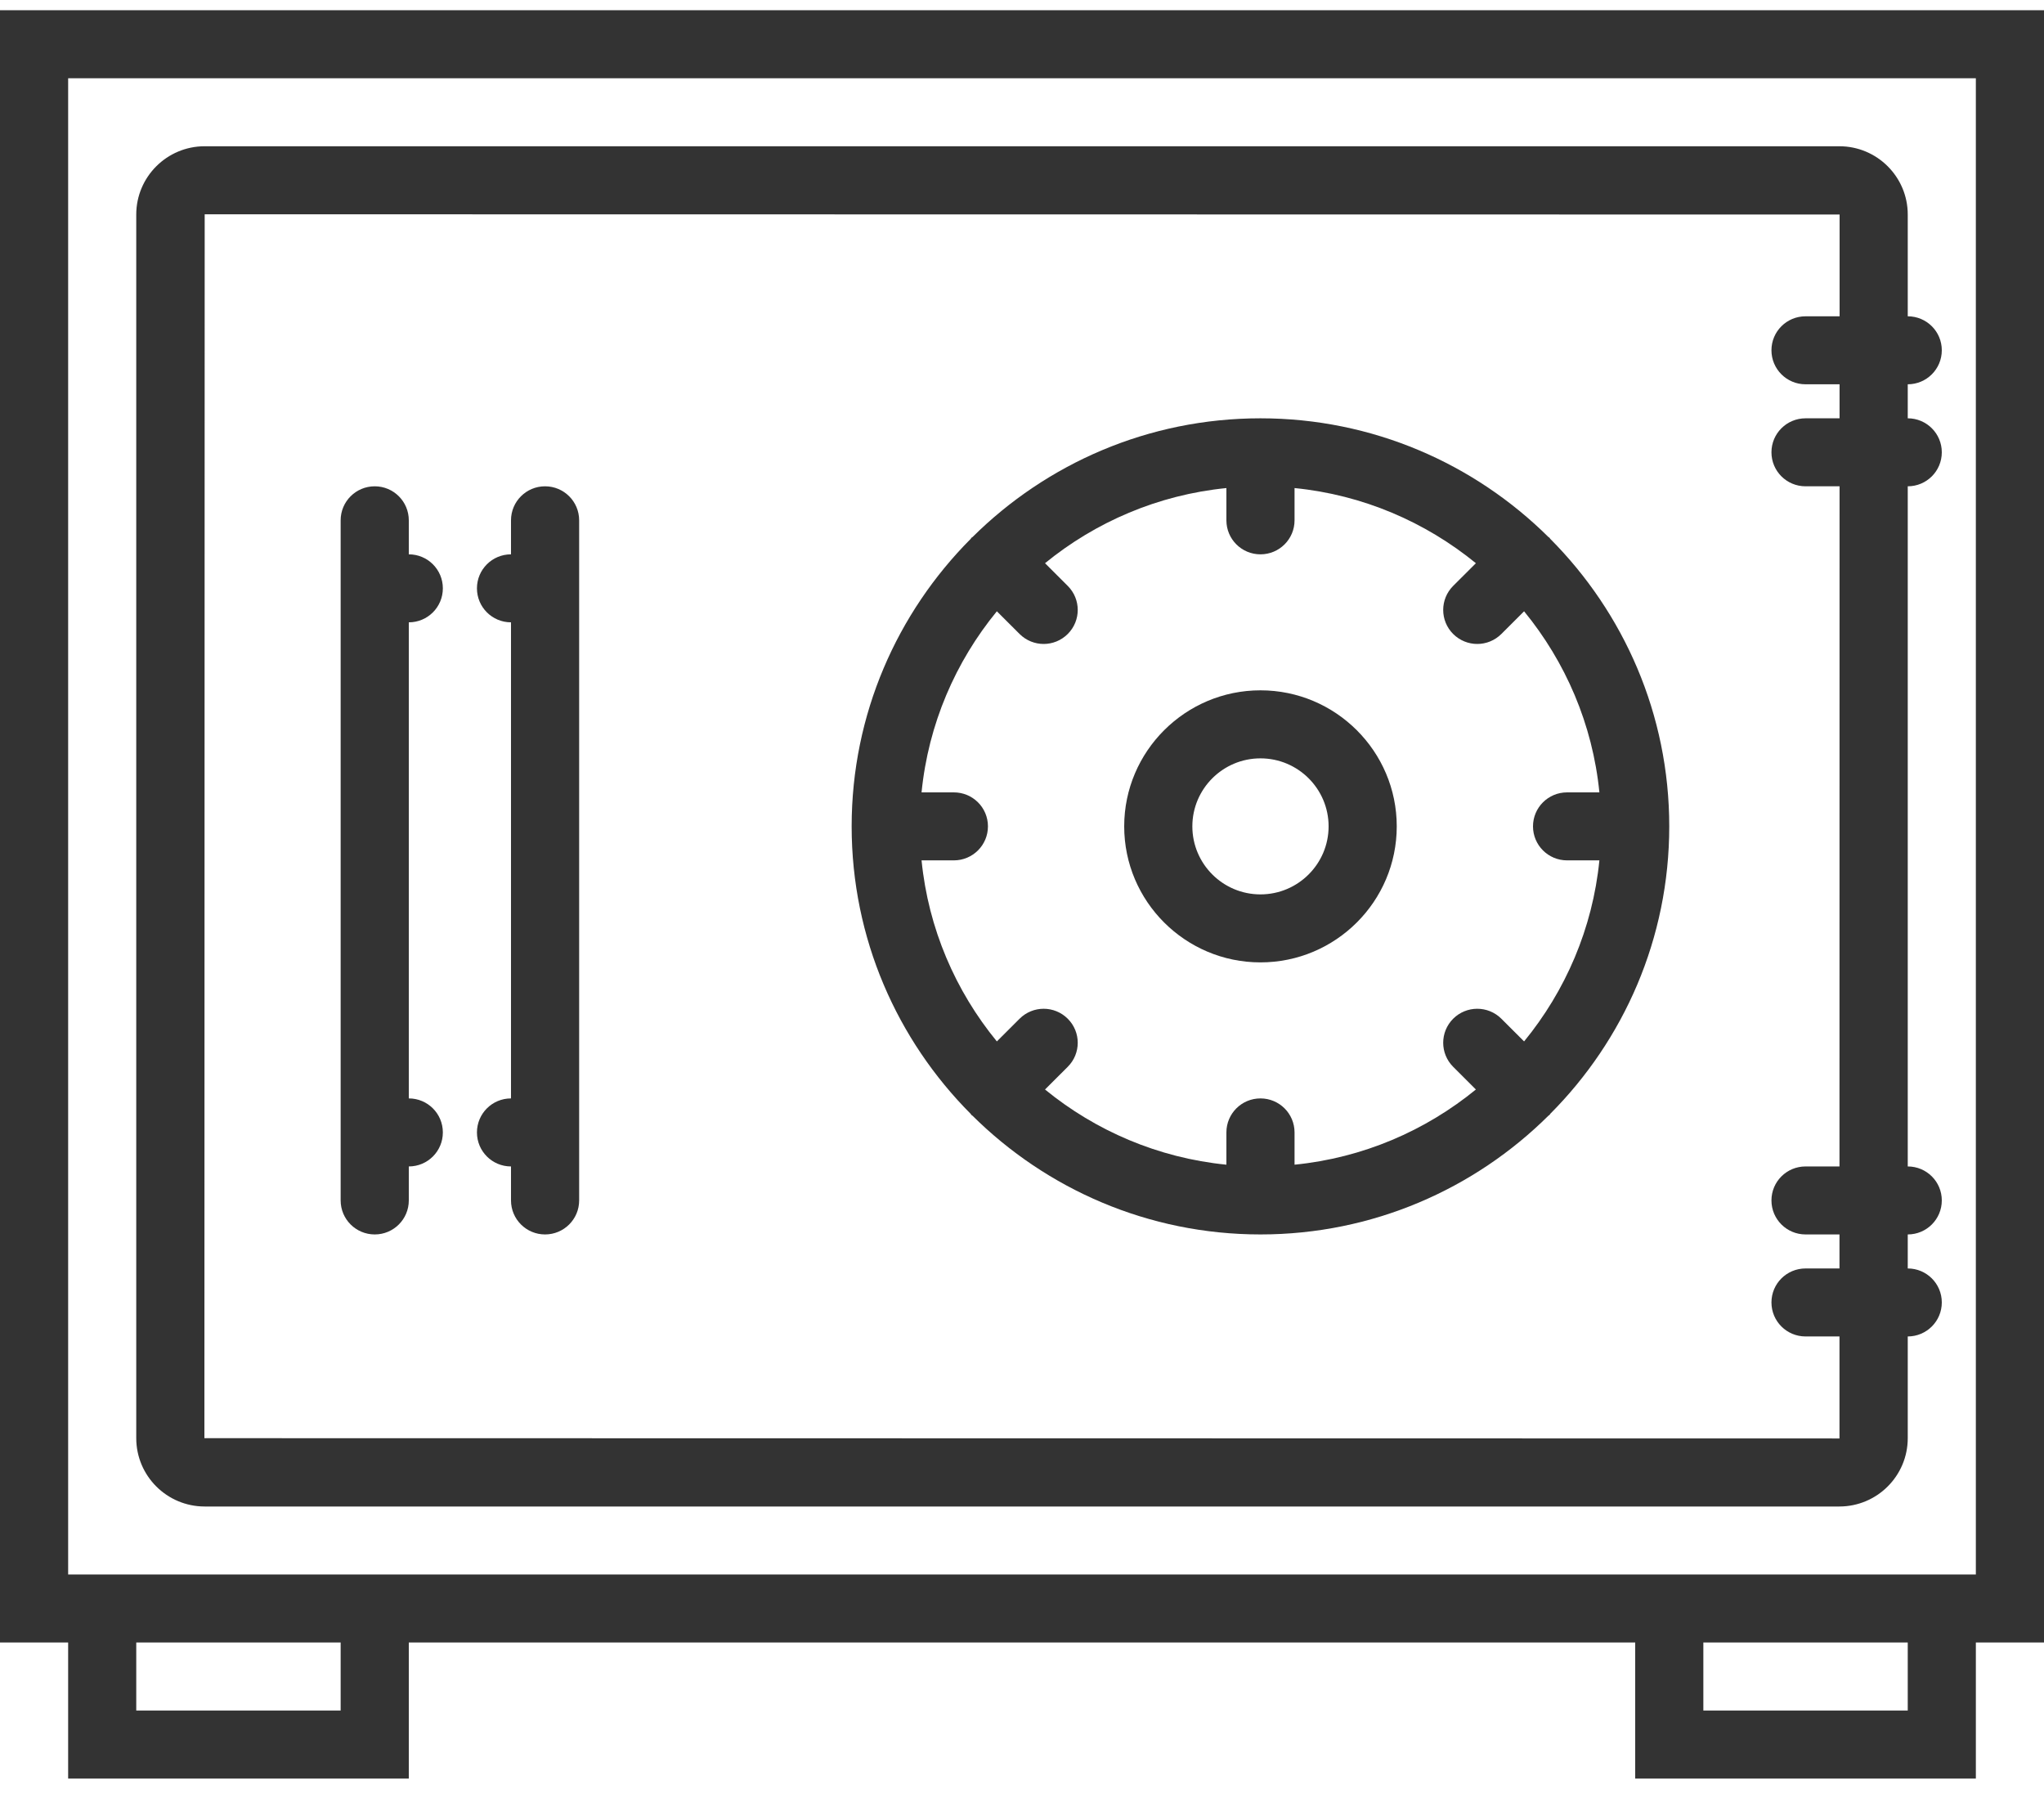
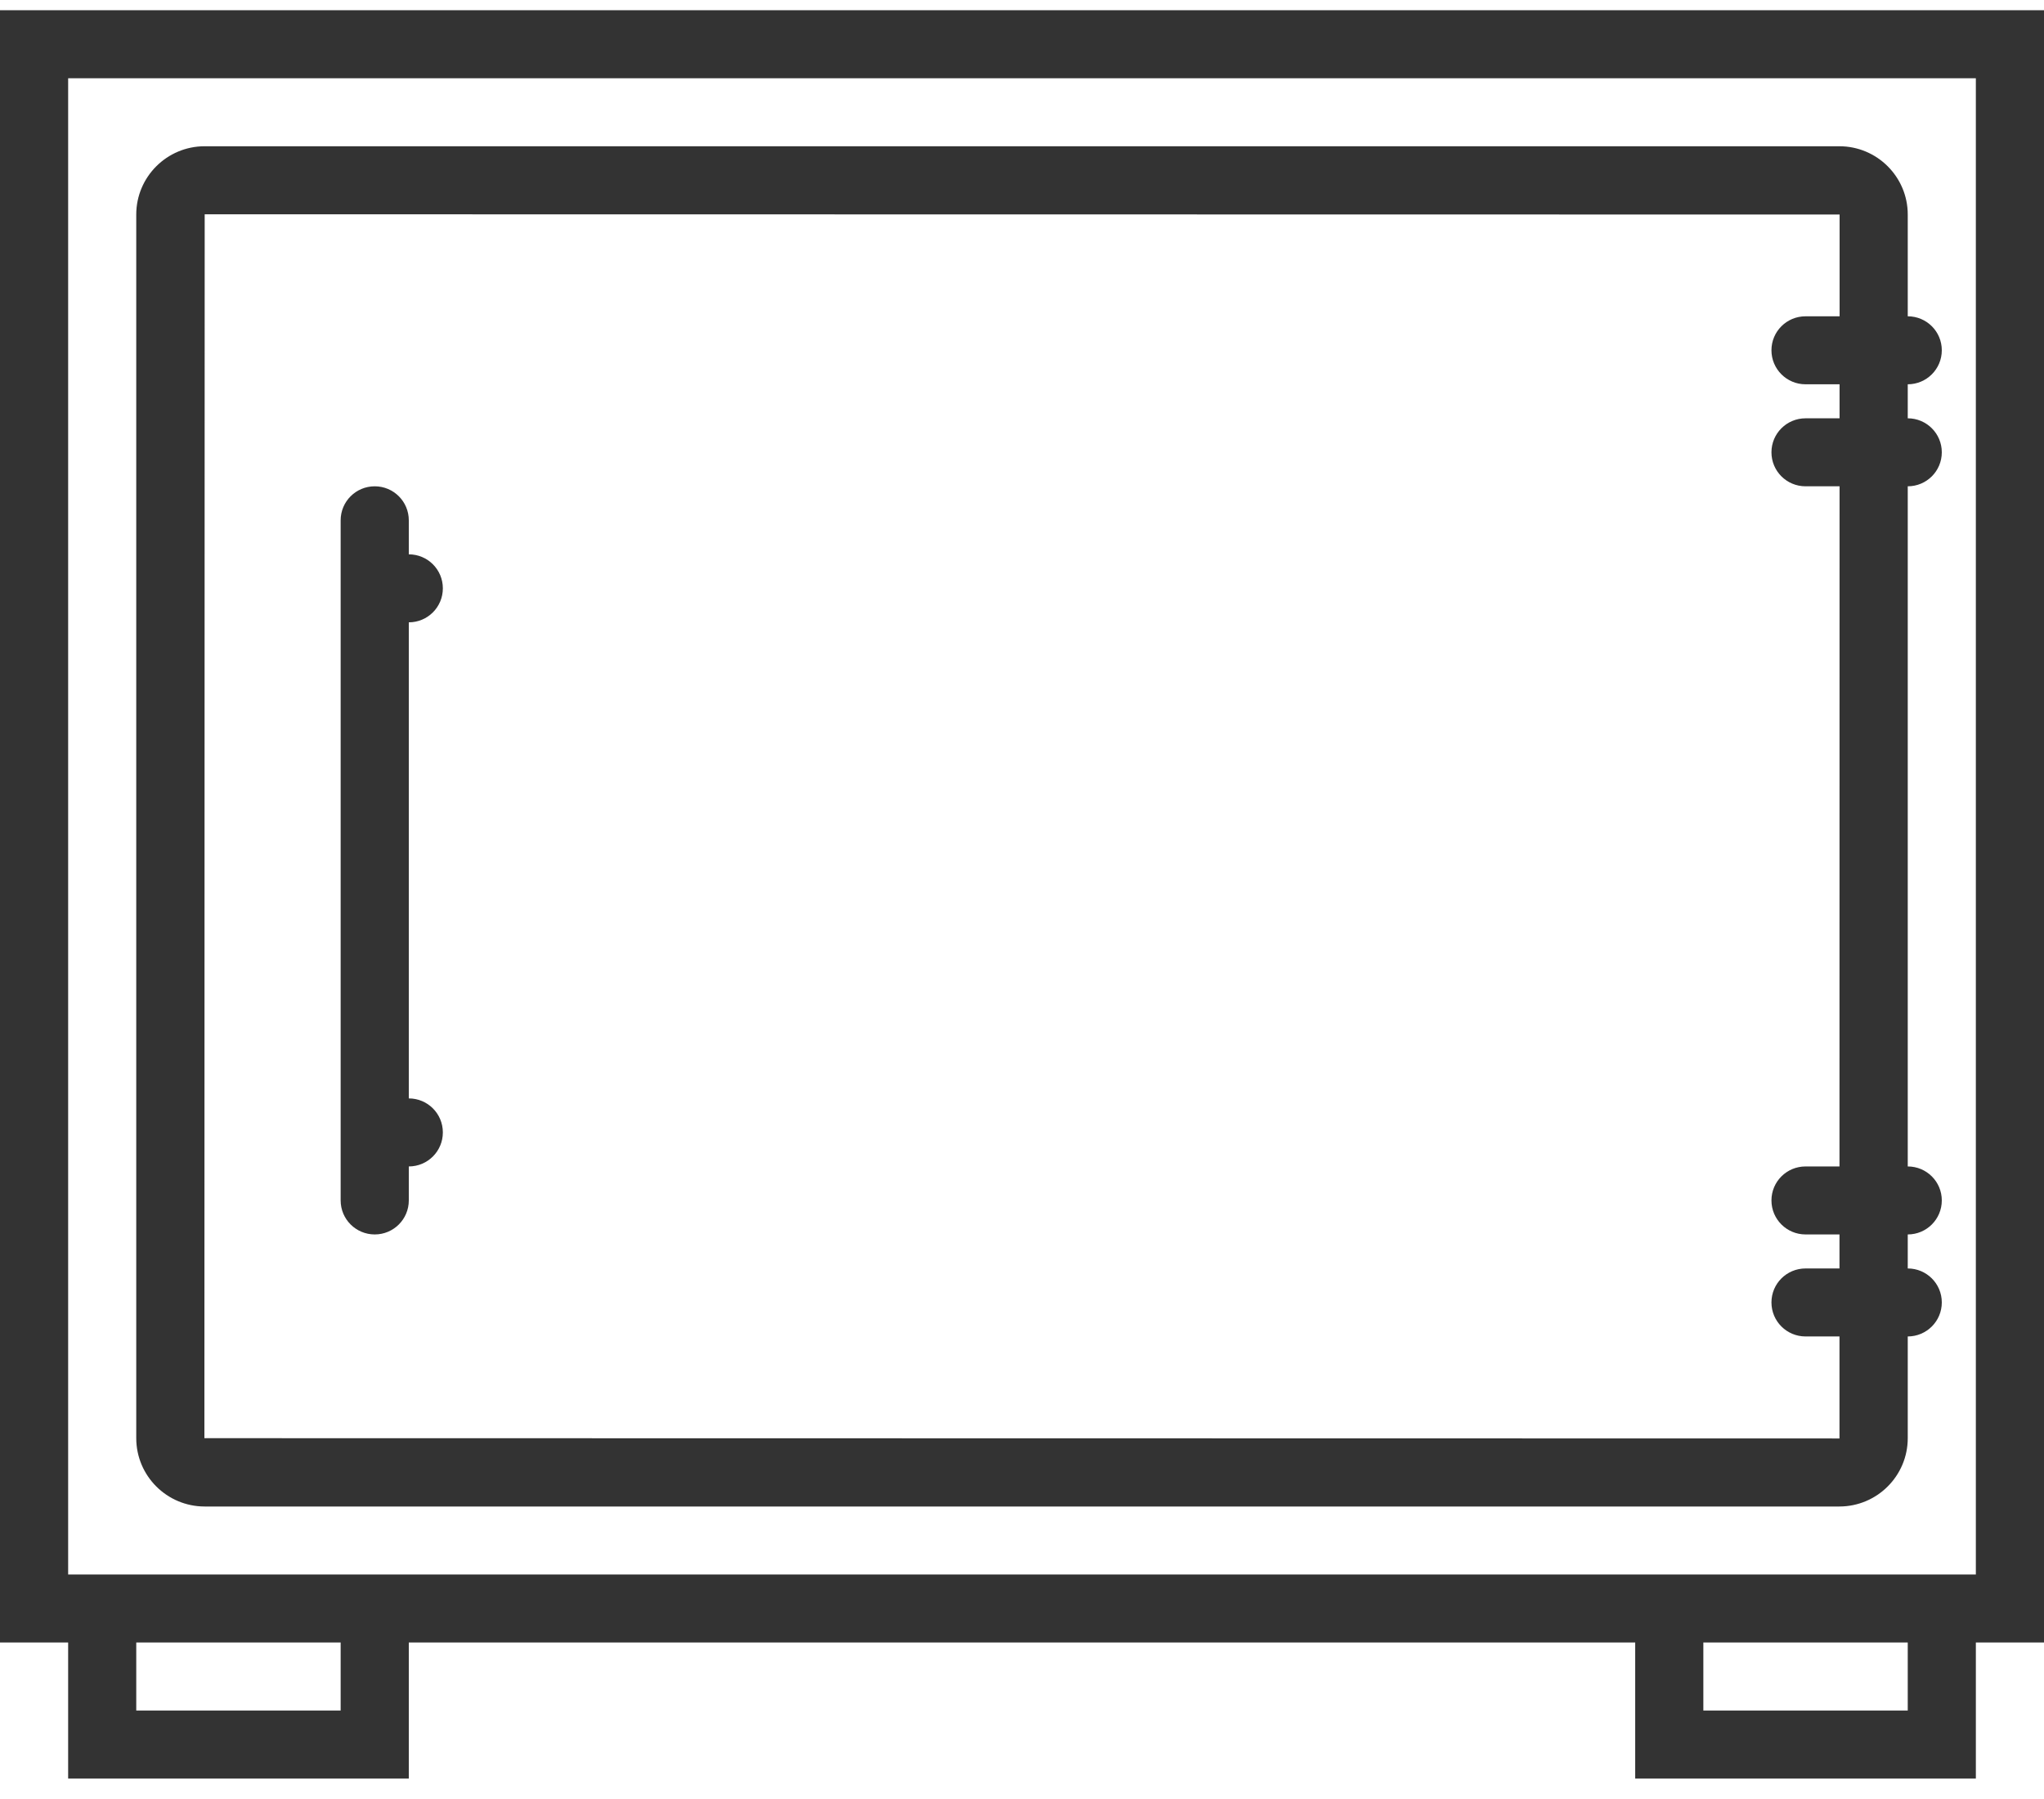
<svg xmlns="http://www.w3.org/2000/svg" width="50" height="44" viewBox="0 0 50 44" fill="none">
  <path d="M50 0.25H0V40.172H1.667V43.499H10V40.172H40V43.499H48.333V40.172H50V0.25ZM8.333 41.836H3.333V40.172H8.333V41.836ZM46.667 41.836H41.667V40.172H46.667V41.836ZM48.333 38.509H40H10H1.667V1.914H48.333V38.509Z" fill="#333333" />
  <path d="M5.007 36.846H44.993C45.917 36.846 46.667 36.097 46.667 35.175V32.687C47.127 32.687 47.5 32.315 47.5 31.855C47.5 31.395 47.127 31.024 46.667 31.024V30.192C47.127 30.192 47.5 29.82 47.5 29.36C47.5 28.9 47.127 28.529 46.667 28.529V11.894C47.127 11.894 47.5 11.523 47.5 11.062C47.5 10.603 47.127 10.231 46.667 10.231V9.399C47.127 9.399 47.5 9.027 47.5 8.567C47.5 8.107 47.127 7.736 46.667 7.736V5.247C46.667 4.326 45.917 3.577 44.993 3.577H5.007C4.083 3.577 3.333 4.326 3.333 5.247V35.175C3.333 36.097 4.083 36.846 5.007 36.846ZM5.007 5.241L45 5.247V7.736H44.167C43.706 7.736 43.333 8.107 43.333 8.567C43.333 9.027 43.706 9.399 44.167 9.399H44.999V10.231H44.167C43.706 10.231 43.333 10.603 43.333 11.062C43.333 11.523 43.706 11.894 44.167 11.894H44.999L44.997 28.529H44.167C43.706 28.529 43.333 28.9 43.333 29.36C43.333 29.82 43.706 30.192 44.167 30.192H44.997V31.024H44.167C43.706 31.024 43.333 31.395 43.333 31.855C43.333 32.315 43.706 32.687 44.167 32.687H44.997V35.182C44.997 35.182 44.996 35.182 44.994 35.182L5 35.175L5.007 5.241Z" fill="#333333" />
-   <path d="M37.922 13.179C37.914 13.172 37.913 13.162 37.905 13.153C37.898 13.145 37.888 13.143 37.88 13.137C36.07 11.342 33.58 10.231 30.833 10.231C28.087 10.231 25.597 11.342 23.788 13.137C23.78 13.144 23.77 13.146 23.762 13.153C23.755 13.161 23.753 13.171 23.746 13.179C21.947 14.985 20.833 17.47 20.833 20.211C20.833 22.953 21.947 25.438 23.745 27.243C23.753 27.251 23.754 27.261 23.762 27.269C23.769 27.277 23.779 27.279 23.787 27.286C25.597 29.081 28.087 30.192 30.833 30.192C33.58 30.192 36.07 29.081 37.879 27.286C37.887 27.278 37.897 27.277 37.904 27.269C37.912 27.262 37.914 27.252 37.921 27.243C39.72 25.438 40.833 22.953 40.833 20.211C40.833 17.47 39.72 14.985 37.922 13.179ZM38.333 21.043H39.124C38.958 22.713 38.292 24.238 37.282 25.471L36.726 24.916C36.4 24.591 35.873 24.591 35.547 24.916C35.222 25.241 35.222 25.767 35.547 26.092L36.103 26.647C34.868 27.656 33.34 28.32 31.667 28.486V27.697C31.667 27.237 31.294 26.865 30.833 26.865C30.372 26.865 30 27.237 30 27.697V28.486C28.327 28.32 26.798 27.656 25.563 26.647L26.119 26.092C26.445 25.767 26.445 25.241 26.119 24.916C25.793 24.591 25.267 24.591 24.941 24.916L24.385 25.471C23.374 24.238 22.709 22.713 22.543 21.043H23.333C23.794 21.043 24.167 20.671 24.167 20.211C24.167 19.751 23.794 19.38 23.333 19.38H22.543C22.709 17.709 23.374 16.184 24.385 14.951L24.941 15.506C25.103 15.668 25.317 15.75 25.53 15.75C25.743 15.75 25.957 15.668 26.119 15.506C26.445 15.181 26.445 14.655 26.119 14.33L25.563 13.775C26.798 12.767 28.327 12.103 30 11.937V12.726C30 13.186 30.372 13.558 30.833 13.558C31.294 13.558 31.667 13.186 31.667 12.726V11.937C33.34 12.103 34.868 12.767 36.103 13.775L35.547 14.33C35.222 14.655 35.222 15.181 35.547 15.506C35.71 15.668 35.923 15.75 36.137 15.75C36.35 15.75 36.563 15.668 36.726 15.506L37.282 14.951C38.292 16.184 38.958 17.709 39.124 19.38H38.333C37.873 19.38 37.5 19.751 37.5 20.211C37.5 20.671 37.873 21.043 38.333 21.043Z" fill="#333333" />
-   <path d="M30.833 16.884C28.995 16.884 27.5 18.377 27.5 20.211C27.5 22.046 28.995 23.538 30.833 23.538C32.672 23.538 34.167 22.046 34.167 20.211C34.167 18.377 32.672 16.884 30.833 16.884ZM30.833 21.875C29.914 21.875 29.167 21.129 29.167 20.211C29.167 19.294 29.914 18.548 30.833 18.548C31.753 18.548 32.5 19.294 32.5 20.211C32.5 21.129 31.753 21.875 30.833 21.875Z" fill="#333333" />
-   <path d="M13.333 11.894C12.873 11.894 12.5 12.266 12.5 12.726V13.558C12.039 13.558 11.667 13.93 11.667 14.389C11.667 14.849 12.039 15.221 12.5 15.221V26.865C12.039 26.865 11.667 27.237 11.667 27.697C11.667 28.157 12.039 28.529 12.5 28.529V29.36C12.5 29.82 12.873 30.192 13.333 30.192C13.794 30.192 14.167 29.82 14.167 29.36V12.726C14.167 12.266 13.794 11.894 13.333 11.894Z" fill="#333333" />
  <path d="M10.833 14.389C10.833 13.93 10.461 13.558 10 13.558V12.726C10 12.266 9.627 11.894 9.167 11.894C8.706 11.894 8.333 12.266 8.333 12.726V29.36C8.333 29.82 8.706 30.192 9.167 30.192C9.627 30.192 10 29.82 10 29.36V28.529C10.461 28.529 10.833 28.157 10.833 27.697C10.833 27.237 10.461 26.865 10 26.865V15.221C10.461 15.221 10.833 14.849 10.833 14.389Z" fill="#333333" />
</svg>